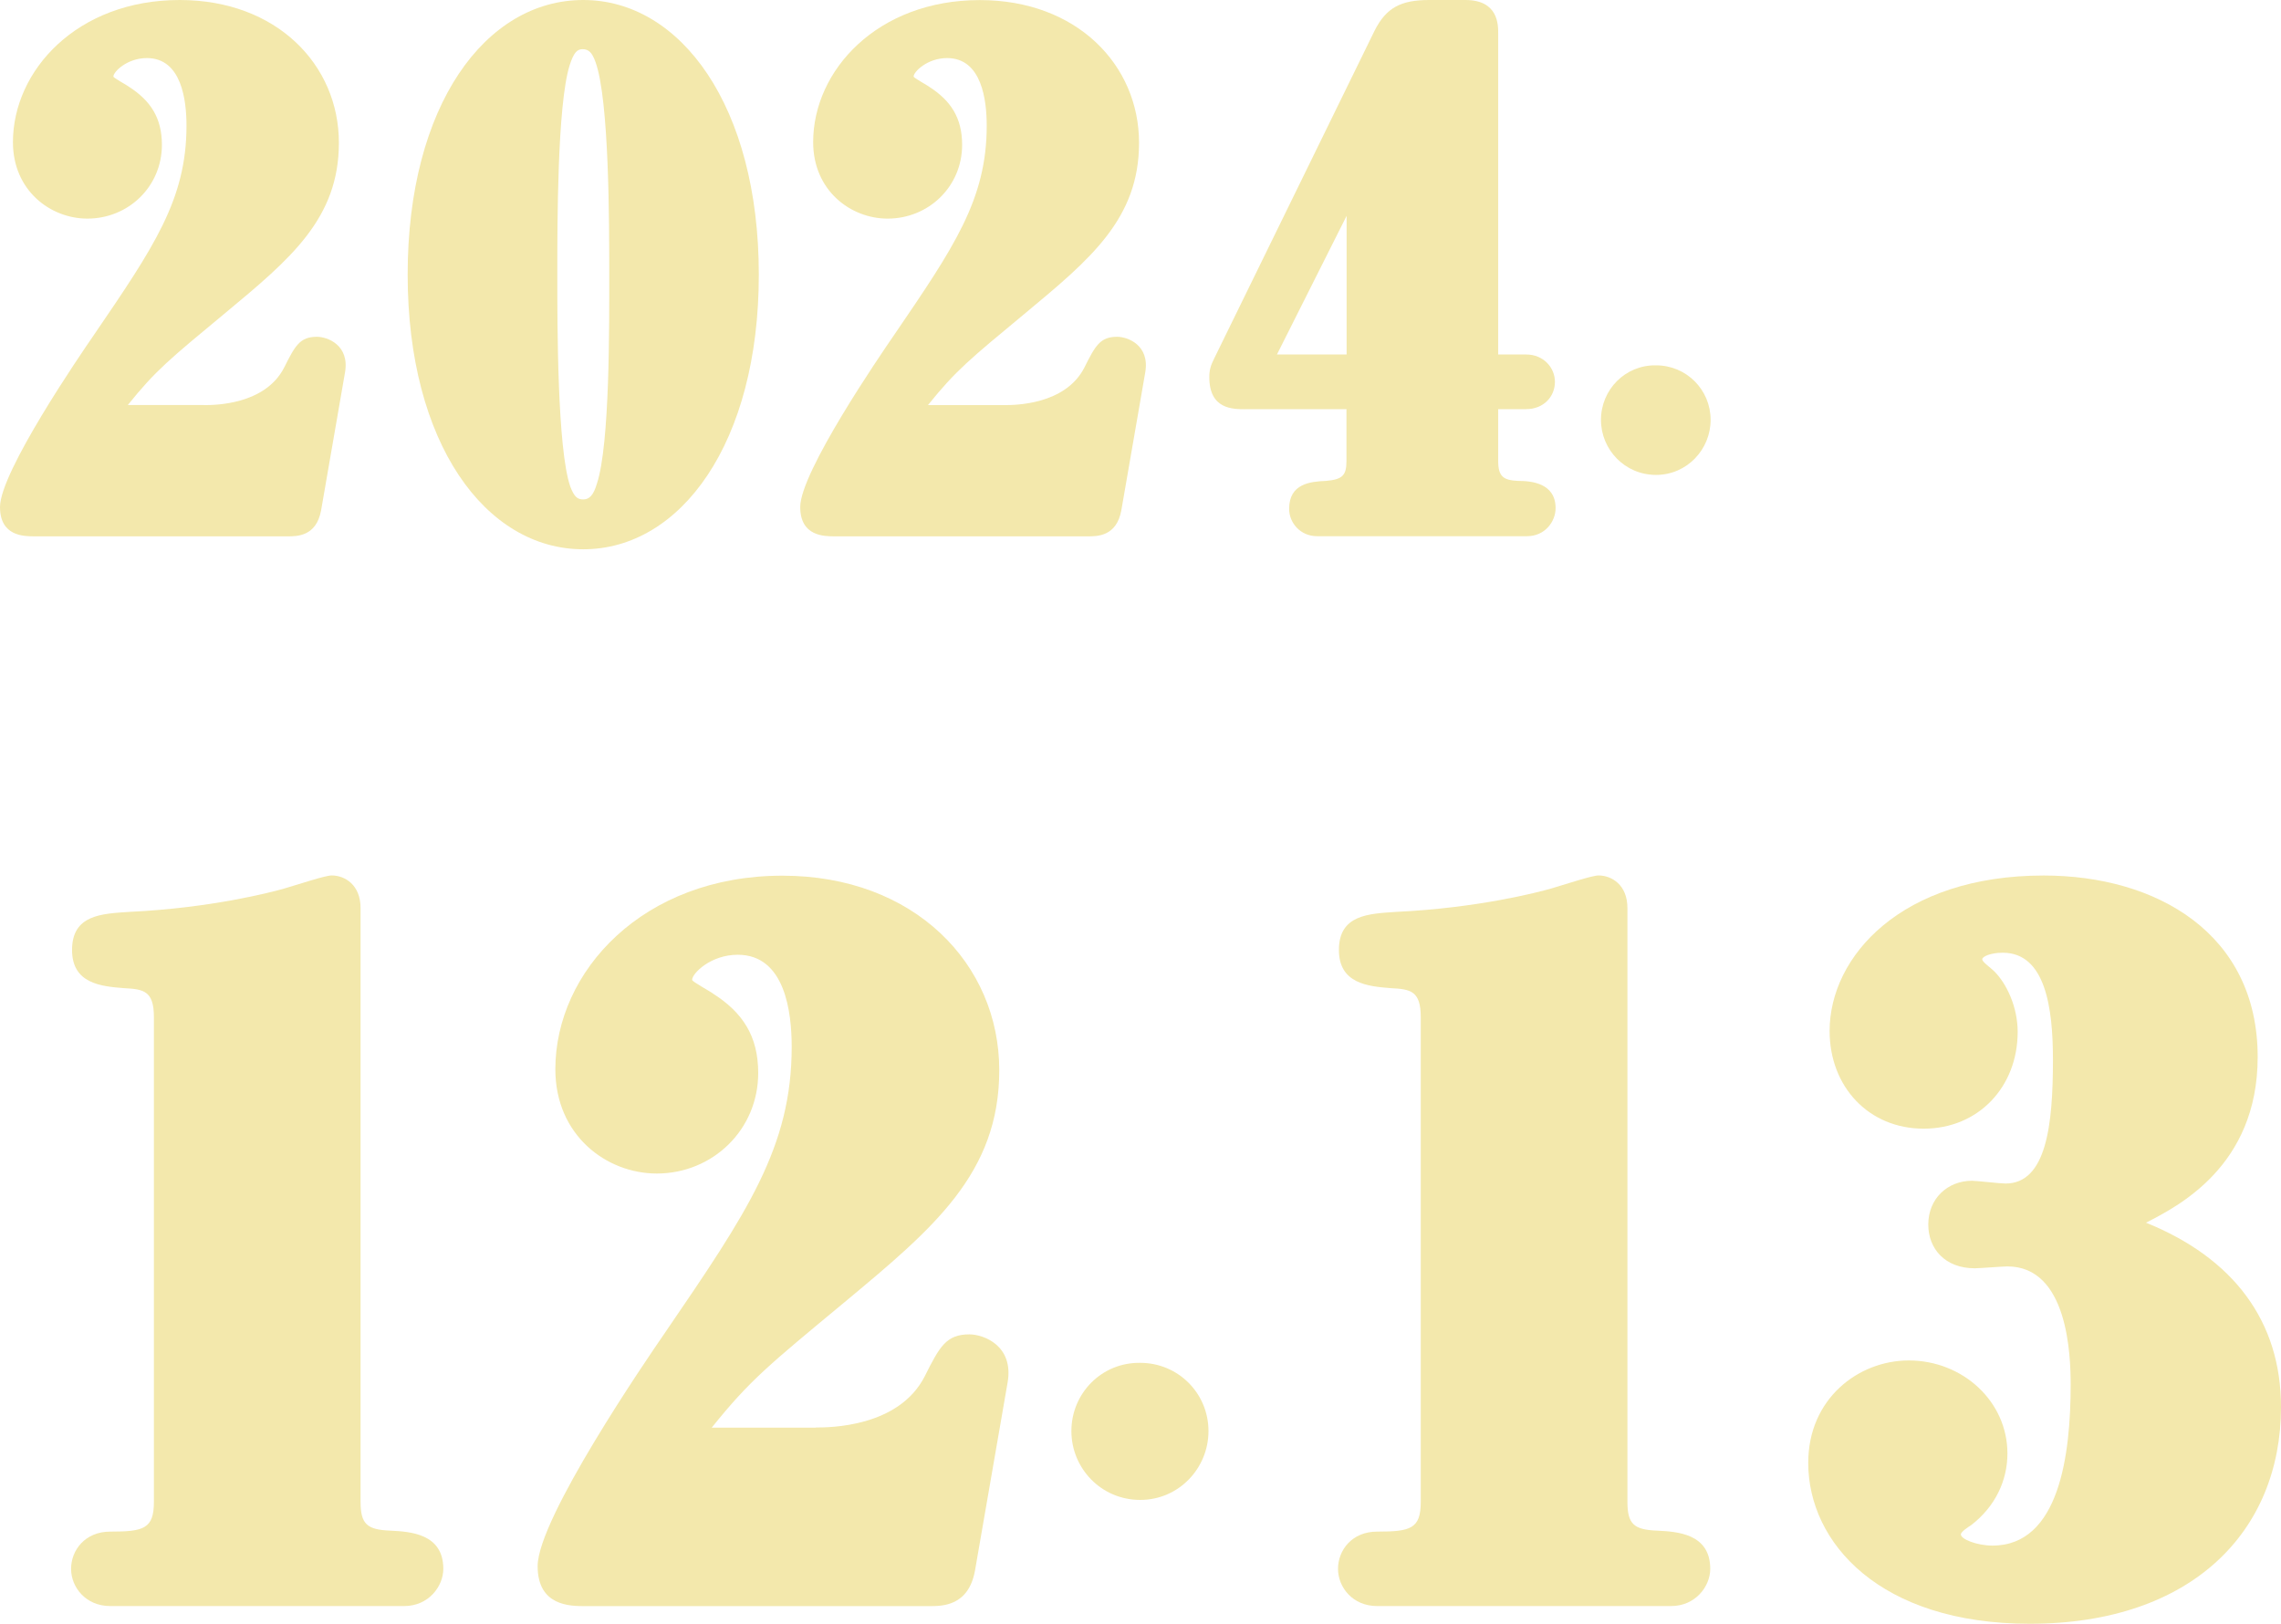
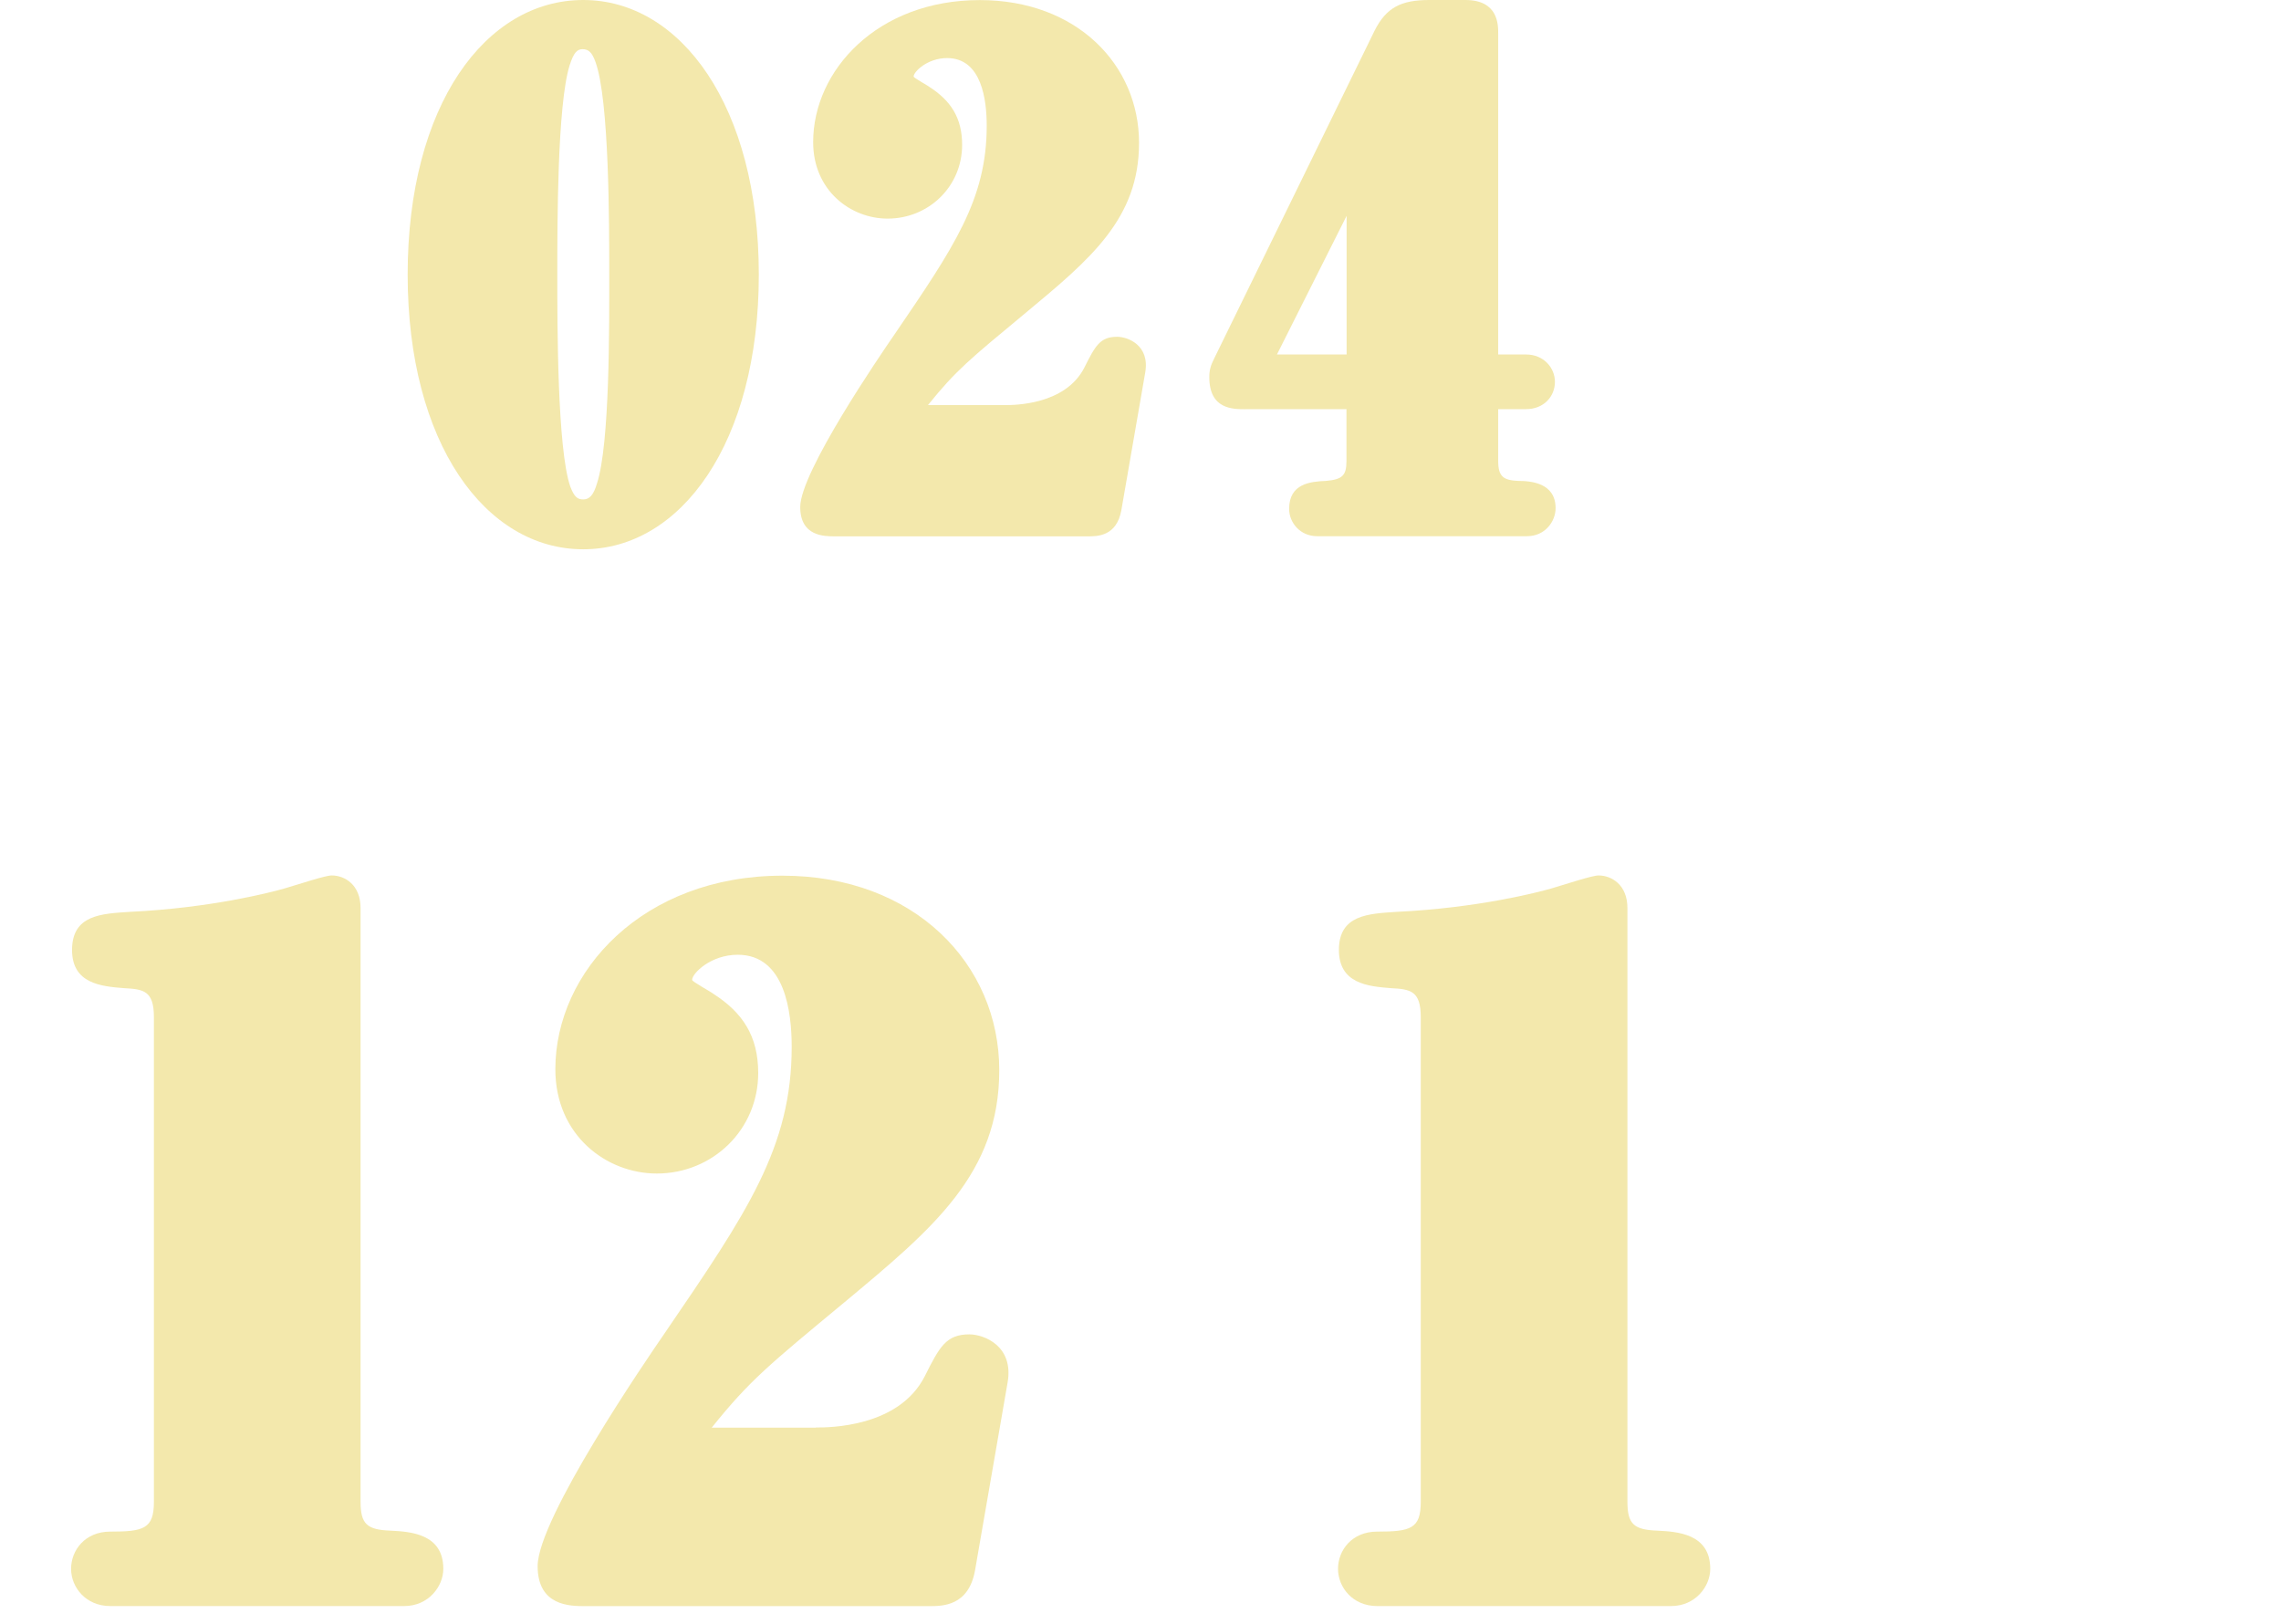
<svg xmlns="http://www.w3.org/2000/svg" id="_レイヤー_2" data-name="レイヤー_2" viewBox="0 0 30.517 21.726">
  <defs>
    <style>
      .cls-1 {
        fill: #f3e8ac;
      }
    </style>
  </defs>
  <g id="_レイヤー_1-2" data-name="レイヤー_1">
    <g>
-       <path class="cls-1" d="M2.733,5.42c.128,0,.813,0,1.069-.503.146-.292.21-.411.439-.411.137,0,.438.109.375.476l-.32,1.846c-.064.348-.32.348-.448.348H.466c-.146,0-.466,0-.466-.393,0-.467,1.069-2.029,1.252-2.295.804-1.179,1.243-1.818,1.243-2.806,0-.338-.064-.905-.53-.905-.265,0-.448.184-.448.247,0,.019.173.109.21.138.283.183.439.411.439.776,0,.558-.448.987-.997.987-.493,0-.996-.375-.996-1.023C.174.941,1.033,0,2.404,0c1.298,0,2.13.868,2.13,1.91,0,1.015-.649,1.554-1.517,2.275-.75.622-.933.769-1.307,1.234h1.023Z" />
      <path class="cls-1" d="M7.803,0c1.307,0,2.349,1.426,2.349,3.674,0,2.249-1.042,3.675-2.349,3.675s-2.349-1.417-2.349-3.675c0-2.267,1.042-3.674,2.349-3.674ZM7.629,6.508c.055.146.101.174.174.174.082,0,.137-.056.183-.211.174-.53.165-2.12.165-2.797,0-.686,0-2.33-.183-2.842-.046-.128-.091-.174-.174-.174-.073,0-.119.046-.174.219-.164.53-.164,2.111-.164,2.797,0,.677,0,2.331.173,2.834Z" />
      <path class="cls-1" d="M13.439,5.42c.128,0,.813,0,1.069-.503.146-.292.21-.411.439-.411.137,0,.438.109.375.476l-.32,1.846c-.064.348-.32.348-.448.348h-3.382c-.146,0-.466,0-.466-.393,0-.467,1.069-2.029,1.252-2.295.804-1.179,1.243-1.818,1.243-2.806,0-.338-.064-.905-.53-.905-.265,0-.448.184-.448.247,0,.019.173.109.21.138.284.183.439.411.439.776,0,.558-.448.987-.997.987-.493,0-.996-.375-.996-1.023,0-.96.859-1.901,2.23-1.901,1.298,0,2.13.868,2.13,1.91,0,1.015-.649,1.554-1.517,2.275-.75.622-.933.769-1.307,1.234h1.023Z" />
      <path class="cls-1" d="M16.663,5.475c-.174,0-.484,0-.484-.43,0-.091.018-.155.064-.246L18.39.411c.156-.311.357-.411.731-.411h.484c.439,0,.439.329.439.447v4.296h.375c.229,0,.384.174.384.366,0,.201-.155.365-.384.365h-.375v.694c0,.211.073.257.265.266.174,0,.503.027.503.365,0,.174-.137.375-.384.375h-2.806c-.229,0-.375-.183-.375-.365,0-.339.283-.366.493-.375.22-.019.274-.073.274-.266v-.694h-1.353ZM18.016,2.888l-.932,1.855h.932v-1.855Z" />
-       <path class="cls-1" d="M21.419,5.618c0-.405.325-.737.737-.73.405,0,.73.325.73.73,0,.397-.318.736-.73.736-.418,0-.737-.339-.737-.736Z" />
      <path class="cls-1" d="M2.059,13.607c0-.349-.137-.373-.398-.386-.312-.024-.697-.062-.697-.511,0-.473.398-.485.772-.51,1.083-.051,1.893-.262,2.067-.312.212-.062.548-.175.635-.175.175,0,.386.125.386.436v7.944c0,.299.087.374.398.386.261.013.709.037.709.511,0,.236-.199.498-.522.498H1.474c-.324,0-.523-.249-.523-.498s.187-.498.523-.498c.448,0,.585-.037.585-.398v-6.487Z" />
      <path class="cls-1" d="M10.915,19.099c.174,0,1.108,0,1.457-.685.199-.398.287-.561.598-.561.187,0,.598.149.51.647l-.436,2.515c-.087.474-.436.474-.61.474h-4.606c-.199,0-.635,0-.635-.535,0-.636,1.457-2.765,1.706-3.126,1.096-1.605,1.693-2.478,1.693-3.822,0-.461-.087-1.232-.722-1.232-.361,0-.61.249-.61.336,0,.025.236.149.286.188.386.248.598.56.598,1.058,0,.76-.61,1.345-1.357,1.345-.672,0-1.357-.51-1.357-1.395,0-1.307,1.17-2.59,3.038-2.59,1.768,0,2.901,1.184,2.901,2.603,0,1.382-.884,2.116-2.067,3.101-1.021.847-1.27,1.046-1.78,1.681h1.395Z" />
-       <path class="cls-1" d="M14.334,19.147c0-.507.407-.921.921-.913.506,0,.913.406.913.913,0,.498-.398.921-.913.921-.523,0-.921-.423-.921-.921Z" />
      <path class="cls-1" d="M19.008,13.607c0-.349-.137-.373-.398-.386-.311-.024-.697-.062-.697-.511,0-.473.398-.485.772-.51,1.083-.051,1.893-.262,2.067-.312.211-.062.548-.175.635-.175.174,0,.386.125.386.436v7.944c0,.299.087.374.398.386.262.013.71.037.71.511,0,.236-.199.498-.523.498h-3.935c-.323,0-.522-.249-.522-.498s.187-.498.522-.498c.448,0,.585-.037.585-.398v-6.487Z" />
-       <path class="cls-1" d="M30.517,18.824c0,1.656-1.183,2.901-3.362,2.901-2.004,0-2.963-1.083-2.963-2.153,0-.859.672-1.37,1.345-1.37.722,0,1.32.548,1.32,1.245,0,.361-.162.71-.486.959-.037.024-.137.087-.137.124,0,.062.212.149.423.149.896,0,1.046-1.22,1.046-2.154,0-.398-.038-1.581-.847-1.581-.062,0-.374.025-.436.025-.398,0-.622-.262-.622-.585,0-.35.261-.586.585-.586.062,0,.374.037.448.037.548,0,.635-.784.635-1.655,0-.697-.1-1.433-.672-1.433-.162,0-.274.051-.274.088s.112.111.162.162c.162.161.312.473.312.809,0,.734-.523,1.295-1.258,1.295s-1.258-.561-1.258-1.307c0-.996.959-2.08,2.864-2.08,1.506,0,2.863.772,2.863,2.428,0,1.47-1.083,2.005-1.494,2.217,1.171.473,1.806,1.32,1.806,2.465Z" />
    </g>
  </g>
</svg>